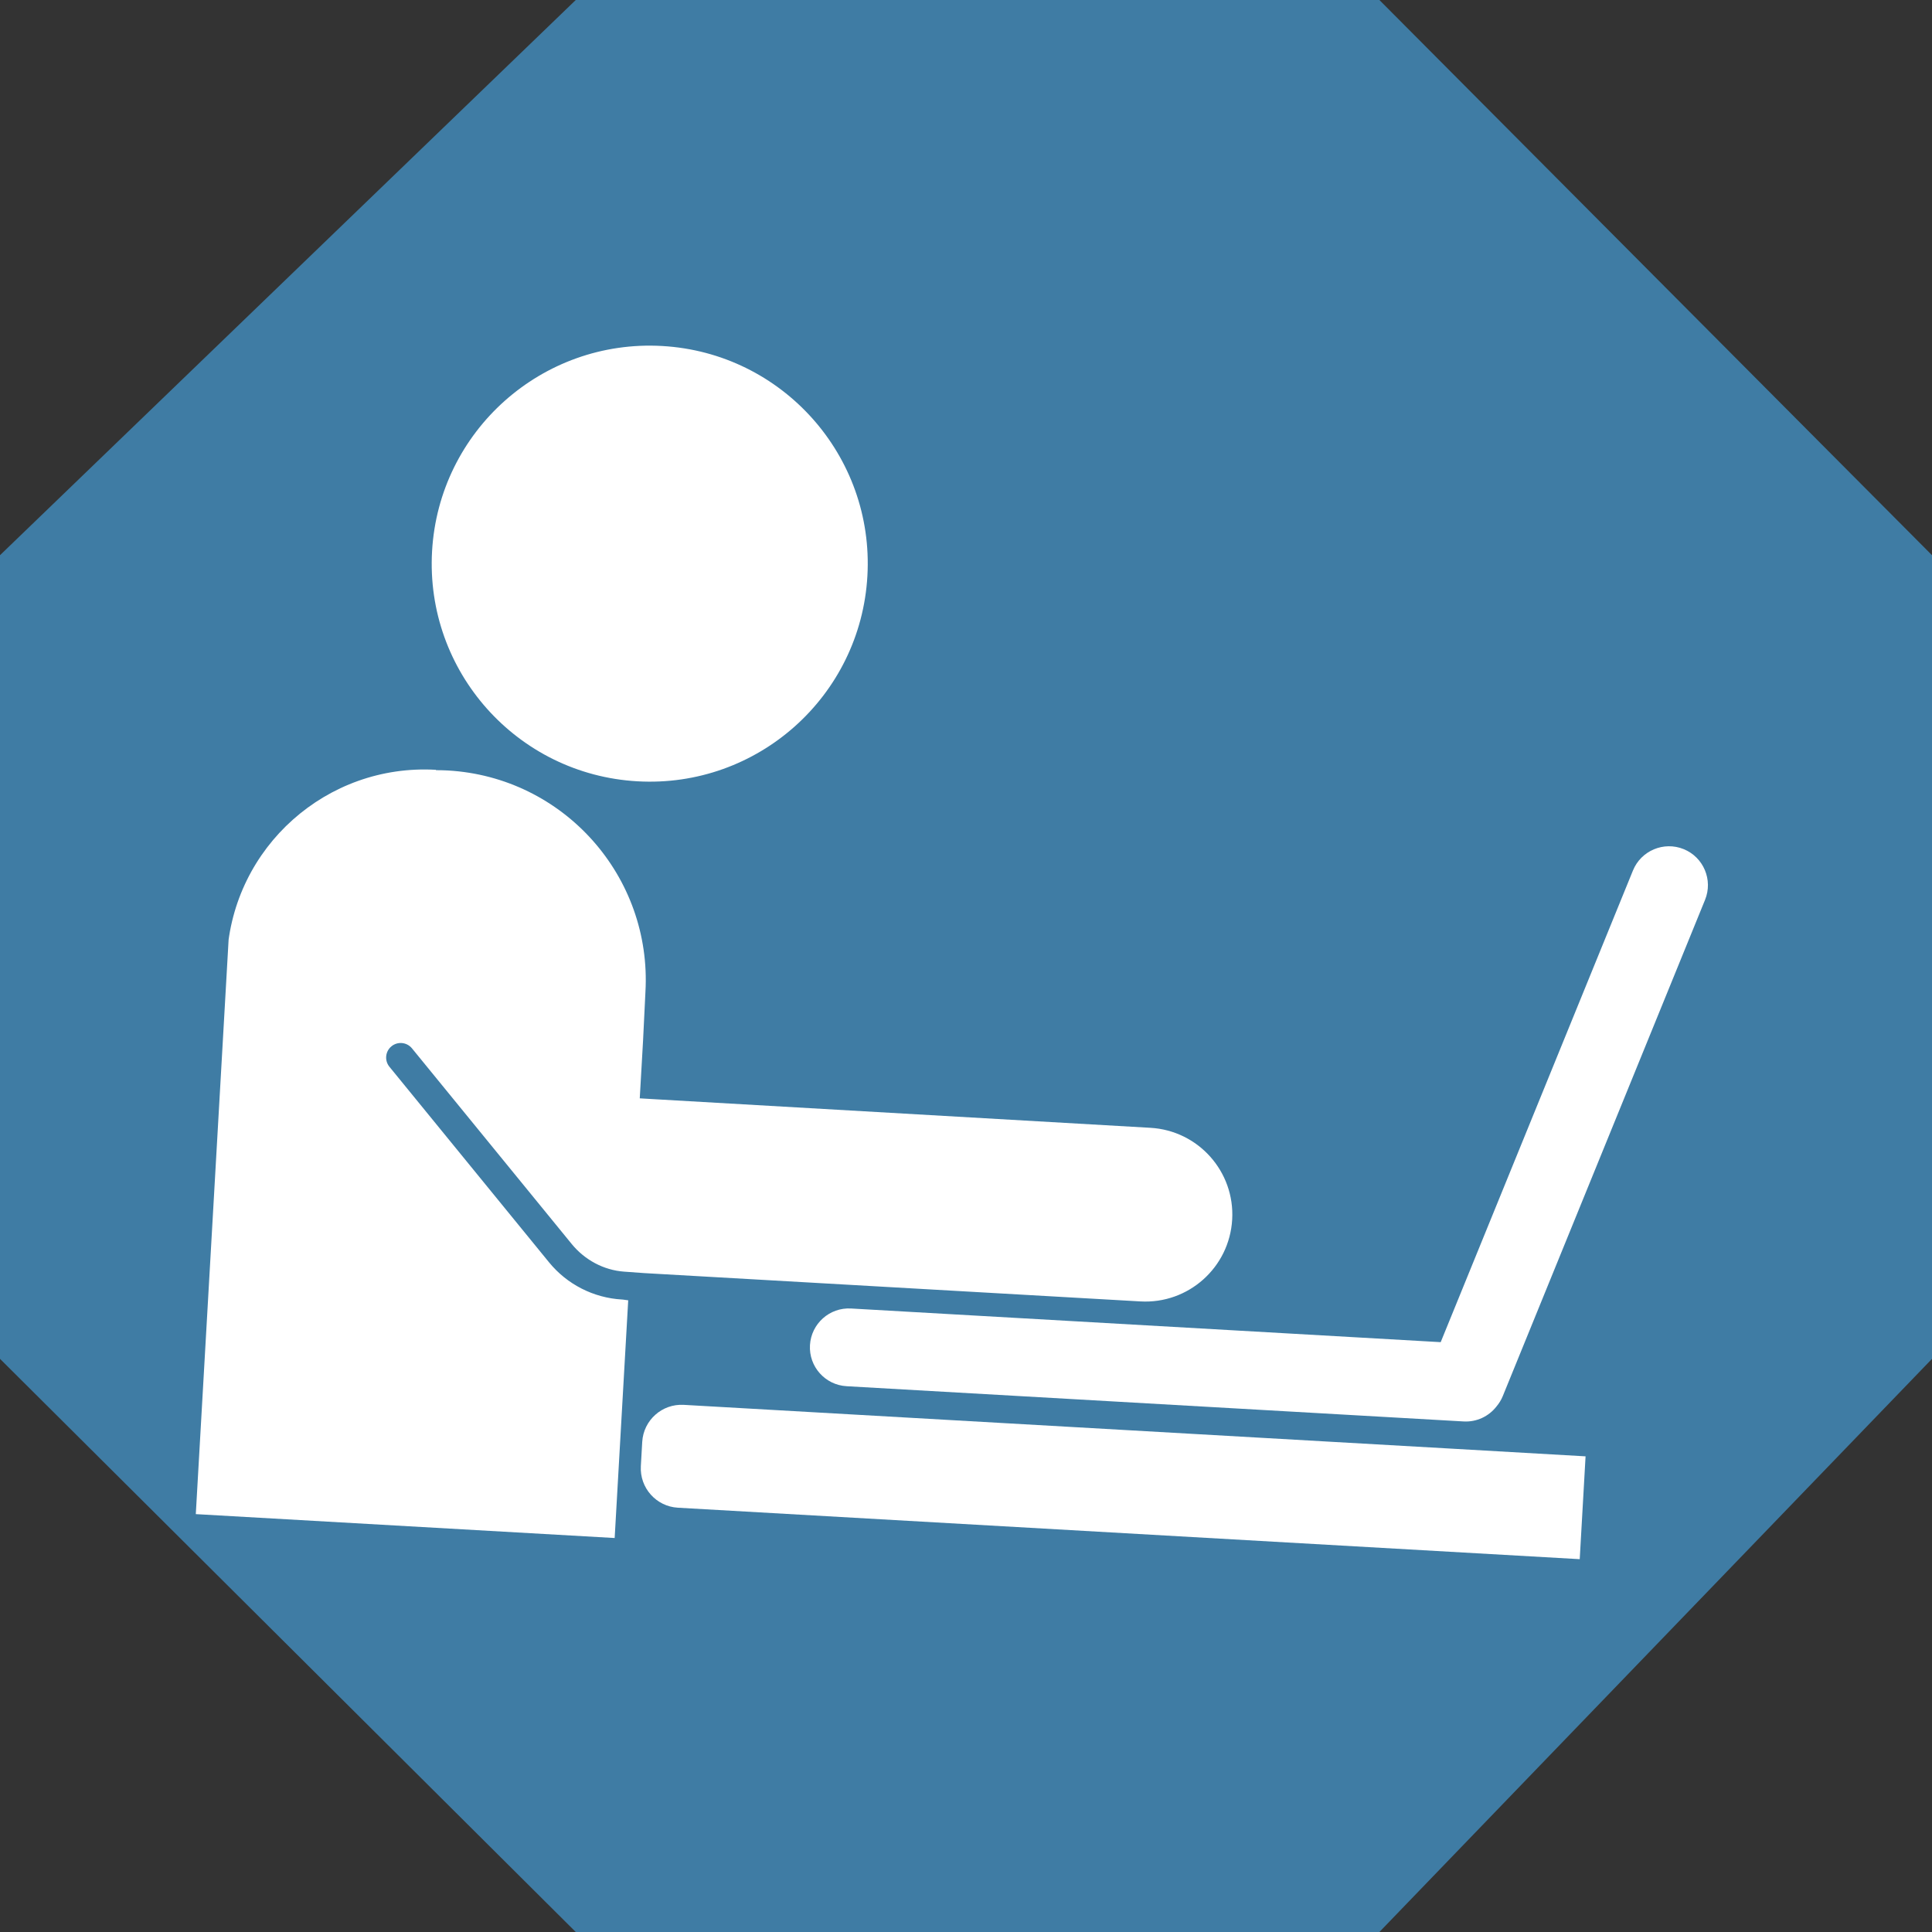
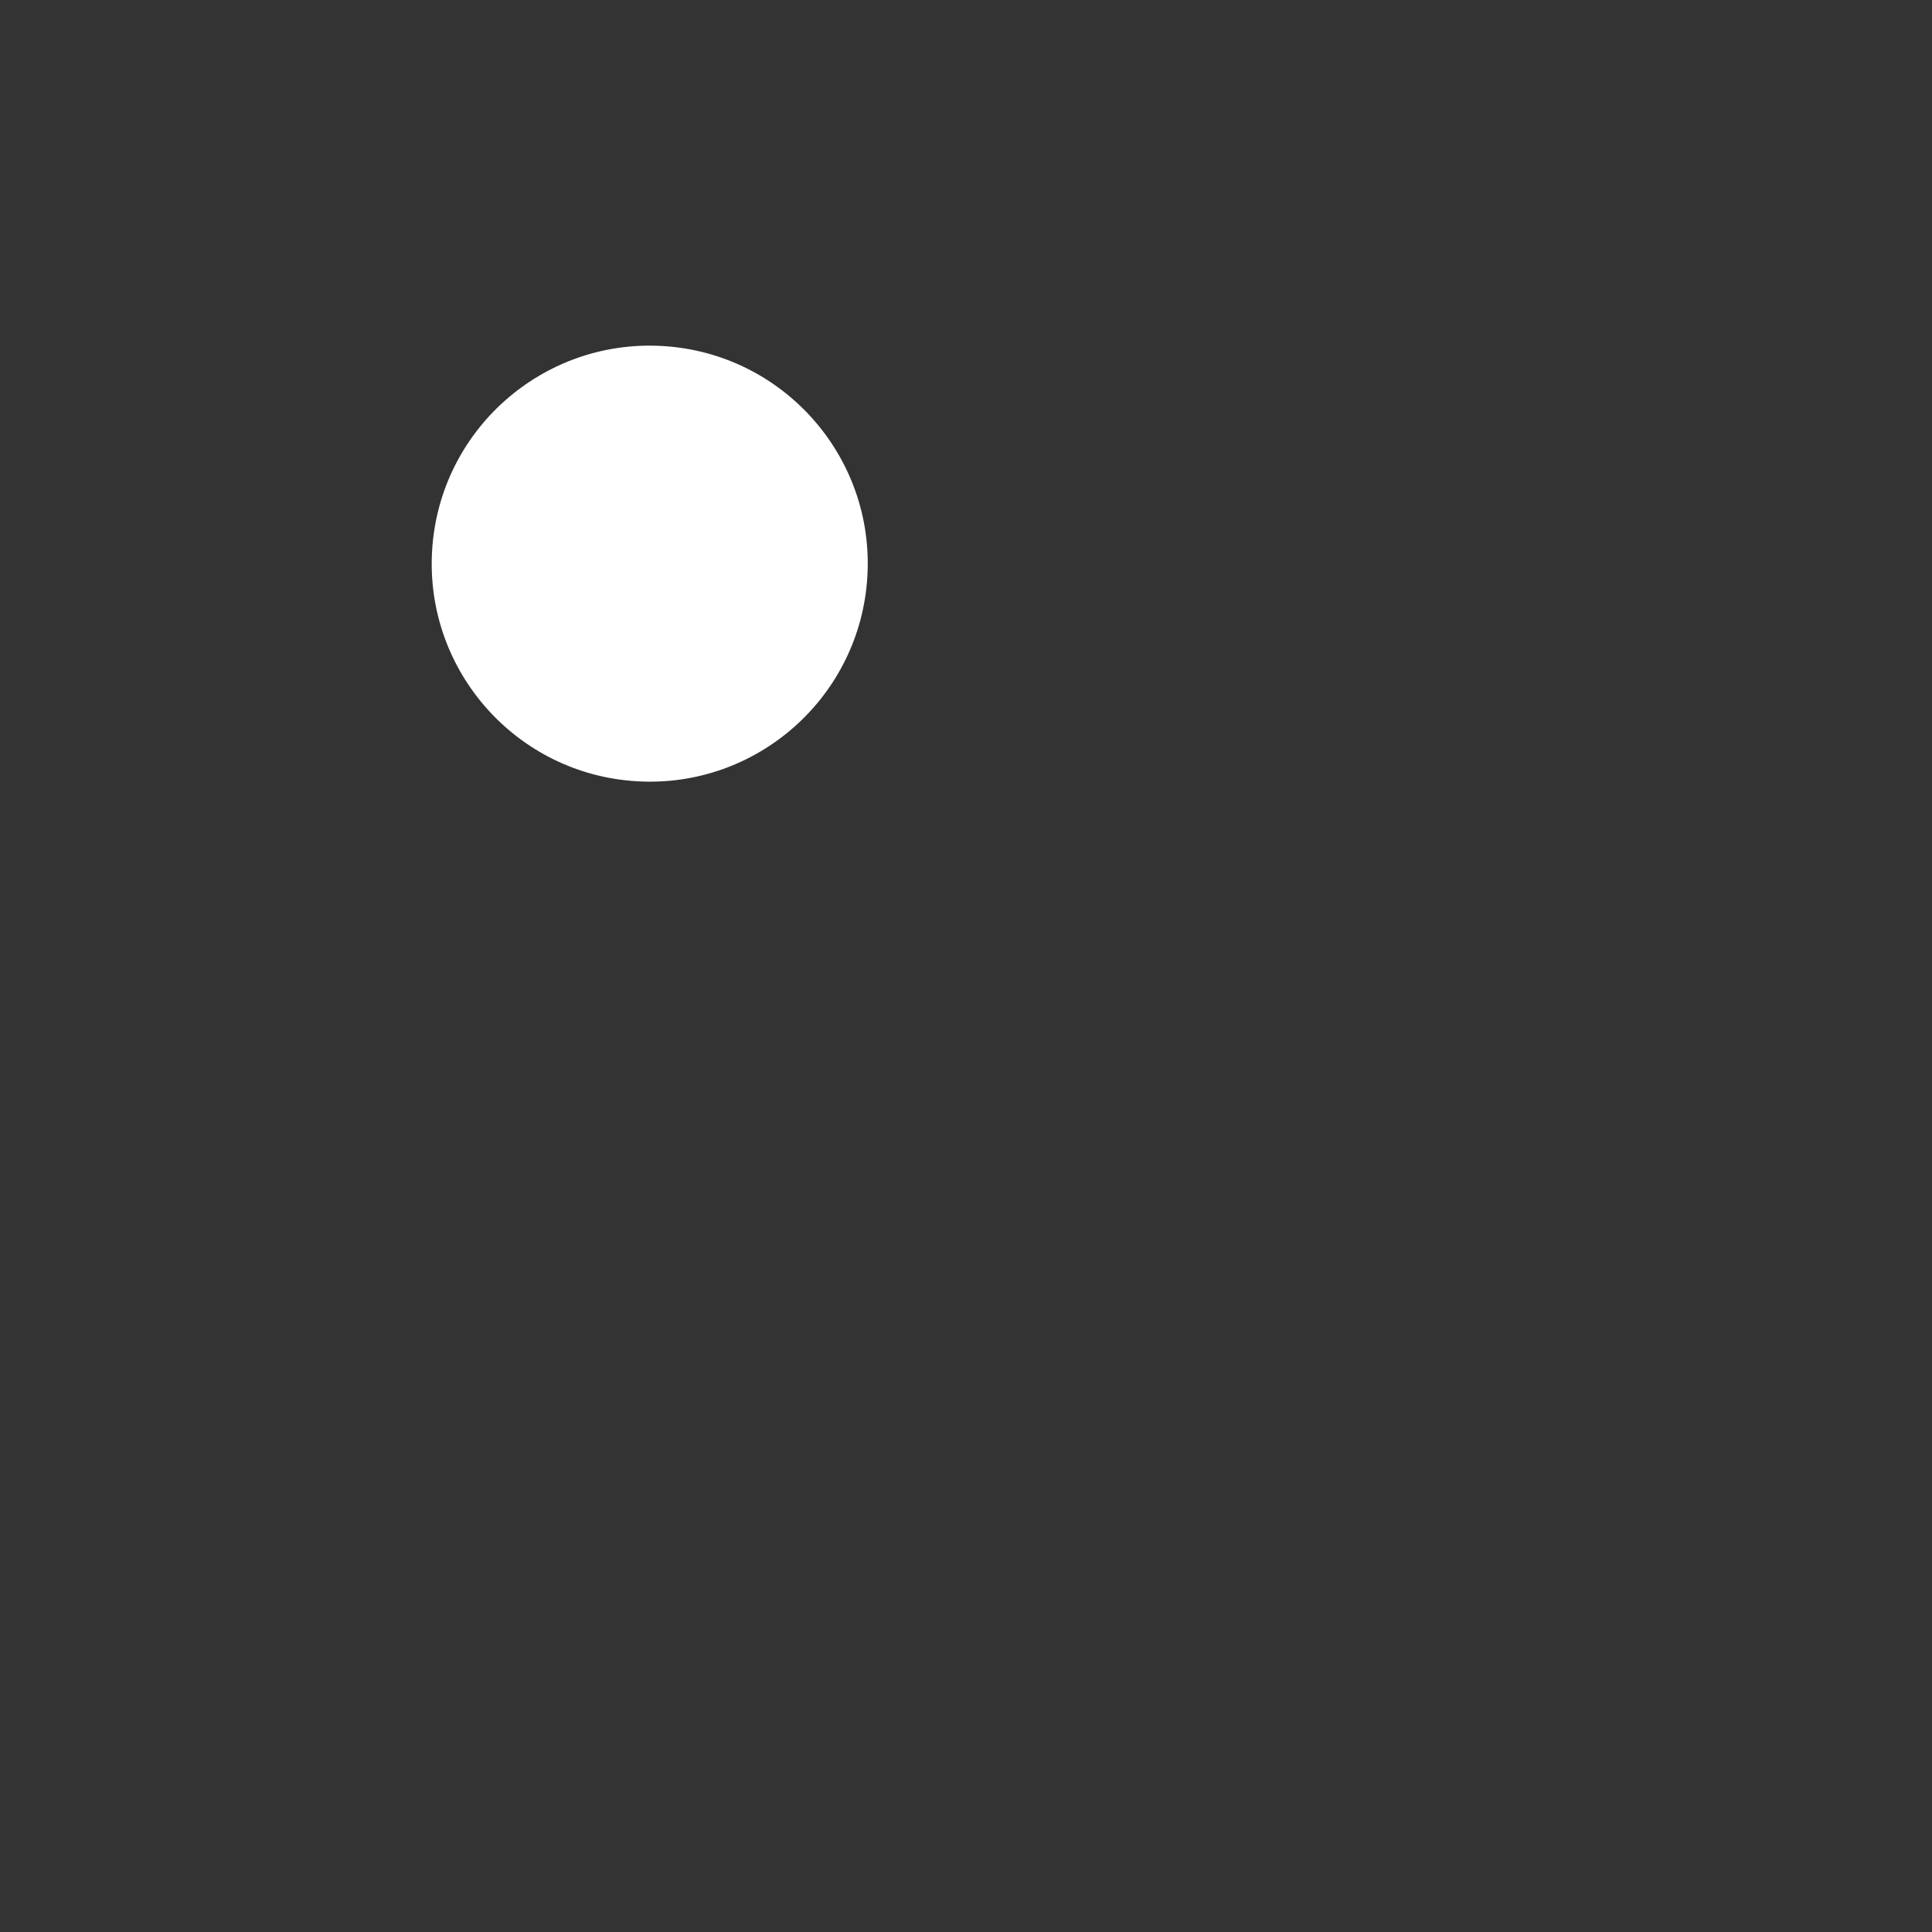
<svg xmlns="http://www.w3.org/2000/svg" xmlns:xlink="http://www.w3.org/1999/xlink" version="1.1" id="Layer_1" x="0px" y="0px" width="80px" height="80px" viewBox="0 0 80 80" enable-background="new 0 0 80 80" xml:space="preserve">
  <rect x="0" y="0" width="80" height="80" fill="#333333" stroke="none" />
-   <polygon fill="#3F7CA4" points="23.841,80 0,56.267 0,22.99 23.841,0 57.118,0 80,22.99 80,56.267 57.118,80 " />
  <g>
-     <path fill="#FFFFFF" d="M60.272,59.995l-31.958-1.823c-0.9-0.052-1.67,0.636-1.721,1.536l-0.057,1.001   c-0.051,0.9,0.635,1.671,1.535,1.722l37.342,2.131l0.242-4.258L60.272,59.995z M60.272,59.995" />
    <path fill="#FFFFFF" d="M35.917,23.853c-0.284,4.979-4.55,8.784-9.527,8.499c-4.978-0.284-8.783-4.549-8.499-9.527   s4.55-8.782,9.527-8.498C32.396,14.61,36.202,18.876,35.917,23.853L35.917,23.853z M35.917,23.853" />
    <g>
      <defs>
-         <rect id="SVGID_1_" x="9.435" y="15.085" transform="matrix(-0.998 -0.057 0.057 -0.998 77.666 81.855)" width="61.129" height="49.471" />
-       </defs>
+         </defs>
      <clipPath id="SVGID_2_">
        <use xlink:href="#SVGID_1_" overflow="visible" />
      </clipPath>
      <path clip-path="url(#SVGID_2_)" fill="#FFFFFF" d="M47.633,46.7l-20.653-1.191l-0.489-0.029l0.137-2.396l0.098-2.007    c0.273-4.792-3.389-8.9-8.183-9.173c-0.162-0.009-0.324-0.012-0.484-0.013l-0.012-0.015c-4.518-0.258-8.39,3.196-8.648,7.714    L8.08,62.695l17.372,0.991l0.561-9.843l-0.228-0.031c-0.017-0.002-0.02-0.001-0.031-0.002c-1.175-0.067-2.273-0.626-3.017-1.537    l-6.612-8.101c-0.211-0.258-0.172-0.637,0.085-0.847c0.258-0.212,0.638-0.173,0.849,0.085l6.612,8.099    c0.536,0.657,1.322,1.086,2.172,1.147c0.057,0.005,0.828,0.06,0.828,0.06l20.55,1.173c1.986,0.113,3.687-1.404,3.801-3.391    C51.136,48.514,49.618,46.812,47.633,46.7L47.633,46.7z M47.633,46.7" />
-       <path clip-path="url(#SVGID_2_)" fill="#FFFFFF" d="M69.719,35.161c-0.825-0.335-1.766,0.061-2.102,0.885l-7.961,19.53    l-24.415-1.394c-0.89-0.051-1.651,0.629-1.702,1.518s0.629,1.65,1.518,1.7l25.546,1.459c0.547,0.031,1.046-0.214,1.36-0.616    c0.107-0.128,0.199-0.272,0.265-0.436l8.374-20.545C70.938,36.438,70.542,35.497,69.719,35.161L69.719,35.161z M69.719,35.161" />
    </g>
  </g>
</svg>